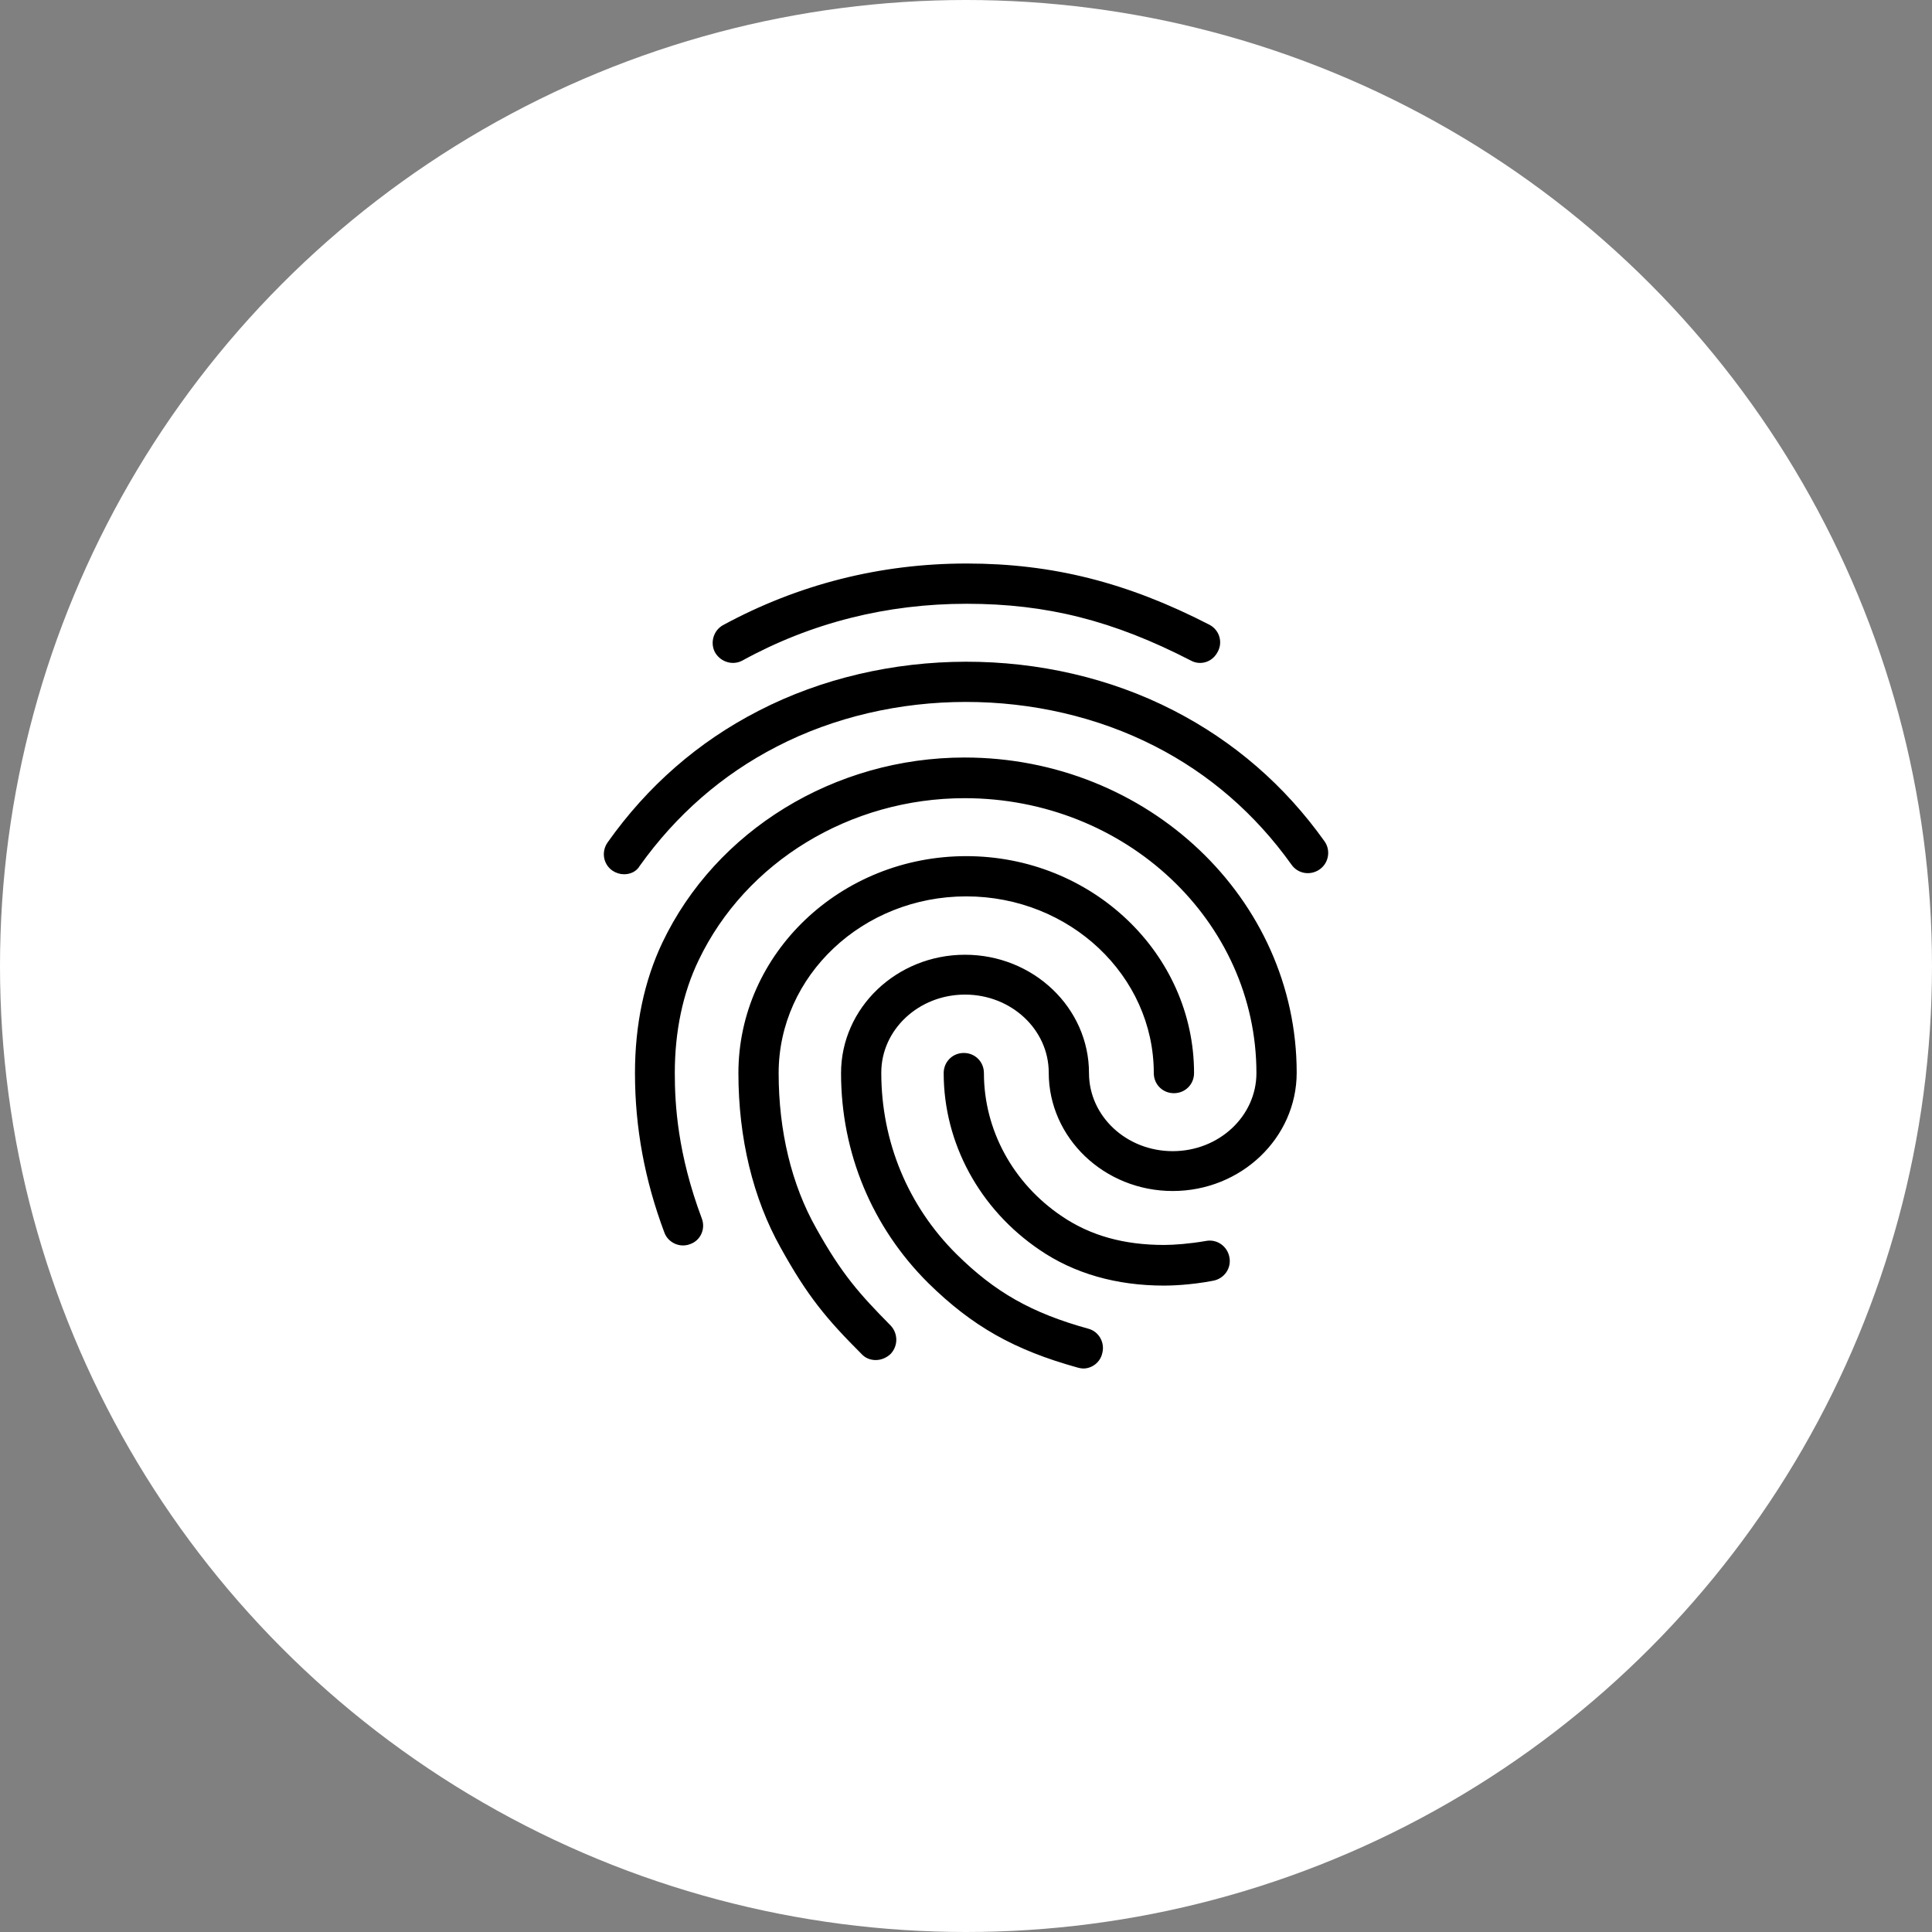
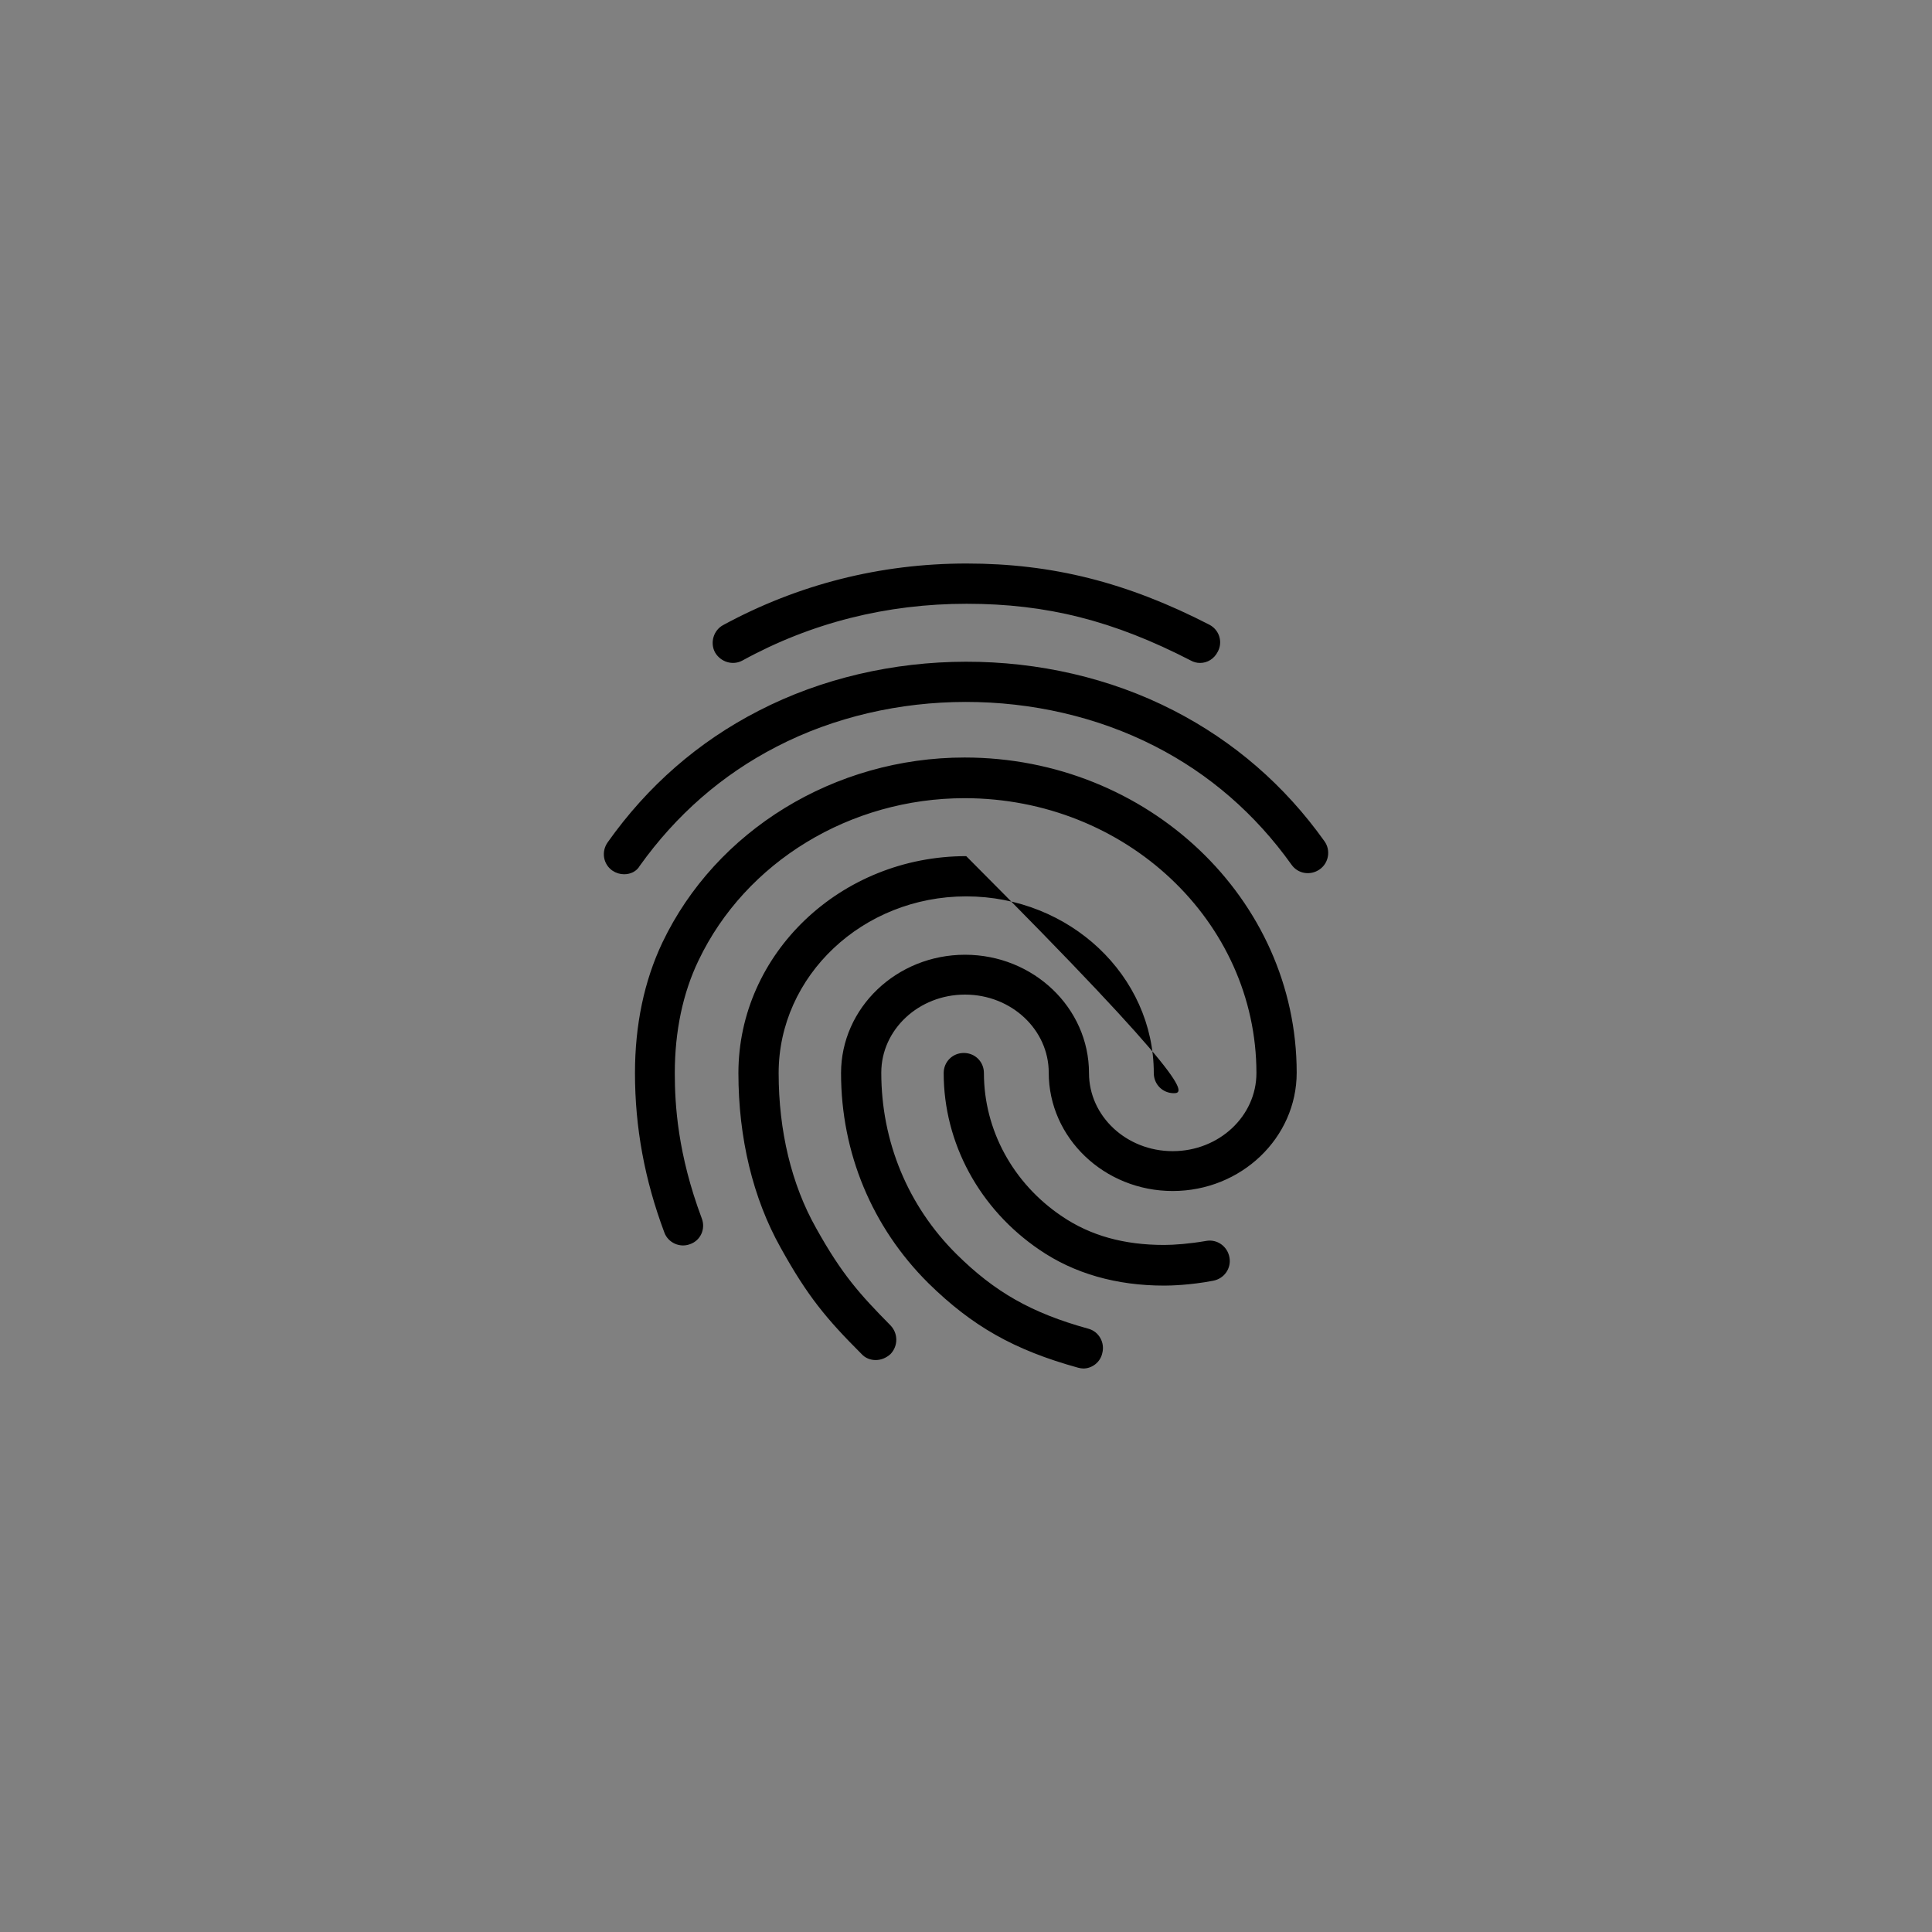
<svg xmlns="http://www.w3.org/2000/svg" fill="none" viewBox="0 0 80 80" height="80" width="80">
  <rect x="0" y="0" width="80" height="80" fill="#808080" stroke="none" />
-   <circle fill="white" r="40" cy="40" cx="40" />
-   <path fill="black" d="M49.693 27.451C49.559 27.451 49.426 27.417 49.309 27.351C46.109 25.701 43.343 25.001 40.026 25.001C36.726 25.001 33.593 25.784 30.742 27.351C30.343 27.567 29.843 27.417 29.609 27.017C29.392 26.617 29.543 26.101 29.942 25.884C33.042 24.201 36.443 23.334 40.026 23.334C43.576 23.334 46.676 24.117 50.076 25.867C50.492 26.084 50.642 26.584 50.426 26.984C50.276 27.284 49.992 27.451 49.693 27.451ZM25.843 36.201C25.676 36.201 25.509 36.151 25.359 36.051C24.976 35.784 24.892 35.267 25.159 34.884C26.809 32.551 28.909 30.717 31.409 29.434C36.642 26.734 43.343 26.717 48.593 29.417C51.093 30.701 53.193 32.517 54.843 34.834C55.109 35.201 55.026 35.734 54.642 36.001C54.259 36.267 53.742 36.184 53.476 35.801C51.976 33.701 50.076 32.051 47.826 30.901C43.042 28.451 36.926 28.451 32.159 30.917C29.892 32.084 27.992 33.751 26.492 35.851C26.359 36.084 26.109 36.201 25.843 36.201ZM36.259 56.317C36.042 56.317 35.826 56.234 35.676 56.067C34.226 54.617 33.443 53.684 32.326 51.667C31.176 49.617 30.576 47.117 30.576 44.434C30.576 39.484 34.809 35.451 40.009 35.451C45.209 35.451 49.443 39.484 49.443 44.434C49.443 44.901 49.076 45.267 48.609 45.267C48.142 45.267 47.776 44.901 47.776 44.434C47.776 40.401 44.292 37.117 40.009 37.117C35.726 37.117 32.242 40.401 32.242 44.434C32.242 46.834 32.776 49.051 33.792 50.851C34.859 52.767 35.593 53.584 36.876 54.884C37.193 55.217 37.193 55.734 36.876 56.067C36.693 56.234 36.476 56.317 36.259 56.317ZM48.209 53.234C46.226 53.234 44.476 52.734 43.042 51.751C40.559 50.067 39.076 47.334 39.076 44.434C39.076 43.967 39.443 43.601 39.909 43.601C40.376 43.601 40.742 43.967 40.742 44.434C40.742 46.784 41.943 49.001 43.976 50.367C45.159 51.167 46.542 51.551 48.209 51.551C48.609 51.551 49.276 51.501 49.943 51.384C50.392 51.301 50.826 51.601 50.909 52.067C50.992 52.517 50.693 52.951 50.226 53.034C49.276 53.217 48.443 53.234 48.209 53.234ZM44.859 56.667C44.792 56.667 44.709 56.651 44.642 56.634C41.992 55.901 40.259 54.917 38.443 53.134C36.109 50.817 34.826 47.734 34.826 44.434C34.826 41.734 37.126 39.534 39.959 39.534C42.792 39.534 45.093 41.734 45.093 44.434C45.093 46.217 46.642 47.667 48.559 47.667C50.476 47.667 52.026 46.217 52.026 44.434C52.026 38.151 46.609 33.051 39.943 33.051C35.209 33.051 30.876 35.684 28.926 39.767C28.276 41.117 27.942 42.701 27.942 44.434C27.942 45.734 28.059 47.784 29.059 50.451C29.226 50.884 29.009 51.367 28.576 51.517C28.142 51.684 27.659 51.451 27.509 51.034C26.692 48.851 26.293 46.684 26.293 44.434C26.293 42.434 26.676 40.617 27.426 39.034C29.642 34.384 34.559 31.367 39.943 31.367C47.526 31.367 53.693 37.217 53.693 44.417C53.693 47.117 51.392 49.317 48.559 49.317C45.726 49.317 43.426 47.117 43.426 44.417C43.426 42.634 41.876 41.184 39.959 41.184C38.042 41.184 36.492 42.634 36.492 44.417C36.492 47.267 37.593 49.934 39.609 51.934C41.193 53.501 42.709 54.367 45.059 55.017C45.509 55.134 45.759 55.601 45.642 56.034C45.559 56.417 45.209 56.667 44.859 56.667Z" />
+   <path fill="black" d="M49.693 27.451C49.559 27.451 49.426 27.417 49.309 27.351C46.109 25.701 43.343 25.001 40.026 25.001C36.726 25.001 33.593 25.784 30.742 27.351C30.343 27.567 29.843 27.417 29.609 27.017C29.392 26.617 29.543 26.101 29.942 25.884C33.042 24.201 36.443 23.334 40.026 23.334C43.576 23.334 46.676 24.117 50.076 25.867C50.492 26.084 50.642 26.584 50.426 26.984C50.276 27.284 49.992 27.451 49.693 27.451ZM25.843 36.201C25.676 36.201 25.509 36.151 25.359 36.051C24.976 35.784 24.892 35.267 25.159 34.884C26.809 32.551 28.909 30.717 31.409 29.434C36.642 26.734 43.343 26.717 48.593 29.417C51.093 30.701 53.193 32.517 54.843 34.834C55.109 35.201 55.026 35.734 54.642 36.001C54.259 36.267 53.742 36.184 53.476 35.801C51.976 33.701 50.076 32.051 47.826 30.901C43.042 28.451 36.926 28.451 32.159 30.917C29.892 32.084 27.992 33.751 26.492 35.851C26.359 36.084 26.109 36.201 25.843 36.201ZM36.259 56.317C36.042 56.317 35.826 56.234 35.676 56.067C34.226 54.617 33.443 53.684 32.326 51.667C31.176 49.617 30.576 47.117 30.576 44.434C30.576 39.484 34.809 35.451 40.009 35.451C49.443 44.901 49.076 45.267 48.609 45.267C48.142 45.267 47.776 44.901 47.776 44.434C47.776 40.401 44.292 37.117 40.009 37.117C35.726 37.117 32.242 40.401 32.242 44.434C32.242 46.834 32.776 49.051 33.792 50.851C34.859 52.767 35.593 53.584 36.876 54.884C37.193 55.217 37.193 55.734 36.876 56.067C36.693 56.234 36.476 56.317 36.259 56.317ZM48.209 53.234C46.226 53.234 44.476 52.734 43.042 51.751C40.559 50.067 39.076 47.334 39.076 44.434C39.076 43.967 39.443 43.601 39.909 43.601C40.376 43.601 40.742 43.967 40.742 44.434C40.742 46.784 41.943 49.001 43.976 50.367C45.159 51.167 46.542 51.551 48.209 51.551C48.609 51.551 49.276 51.501 49.943 51.384C50.392 51.301 50.826 51.601 50.909 52.067C50.992 52.517 50.693 52.951 50.226 53.034C49.276 53.217 48.443 53.234 48.209 53.234ZM44.859 56.667C44.792 56.667 44.709 56.651 44.642 56.634C41.992 55.901 40.259 54.917 38.443 53.134C36.109 50.817 34.826 47.734 34.826 44.434C34.826 41.734 37.126 39.534 39.959 39.534C42.792 39.534 45.093 41.734 45.093 44.434C45.093 46.217 46.642 47.667 48.559 47.667C50.476 47.667 52.026 46.217 52.026 44.434C52.026 38.151 46.609 33.051 39.943 33.051C35.209 33.051 30.876 35.684 28.926 39.767C28.276 41.117 27.942 42.701 27.942 44.434C27.942 45.734 28.059 47.784 29.059 50.451C29.226 50.884 29.009 51.367 28.576 51.517C28.142 51.684 27.659 51.451 27.509 51.034C26.692 48.851 26.293 46.684 26.293 44.434C26.293 42.434 26.676 40.617 27.426 39.034C29.642 34.384 34.559 31.367 39.943 31.367C47.526 31.367 53.693 37.217 53.693 44.417C53.693 47.117 51.392 49.317 48.559 49.317C45.726 49.317 43.426 47.117 43.426 44.417C43.426 42.634 41.876 41.184 39.959 41.184C38.042 41.184 36.492 42.634 36.492 44.417C36.492 47.267 37.593 49.934 39.609 51.934C41.193 53.501 42.709 54.367 45.059 55.017C45.509 55.134 45.759 55.601 45.642 56.034C45.559 56.417 45.209 56.667 44.859 56.667Z" />
</svg>